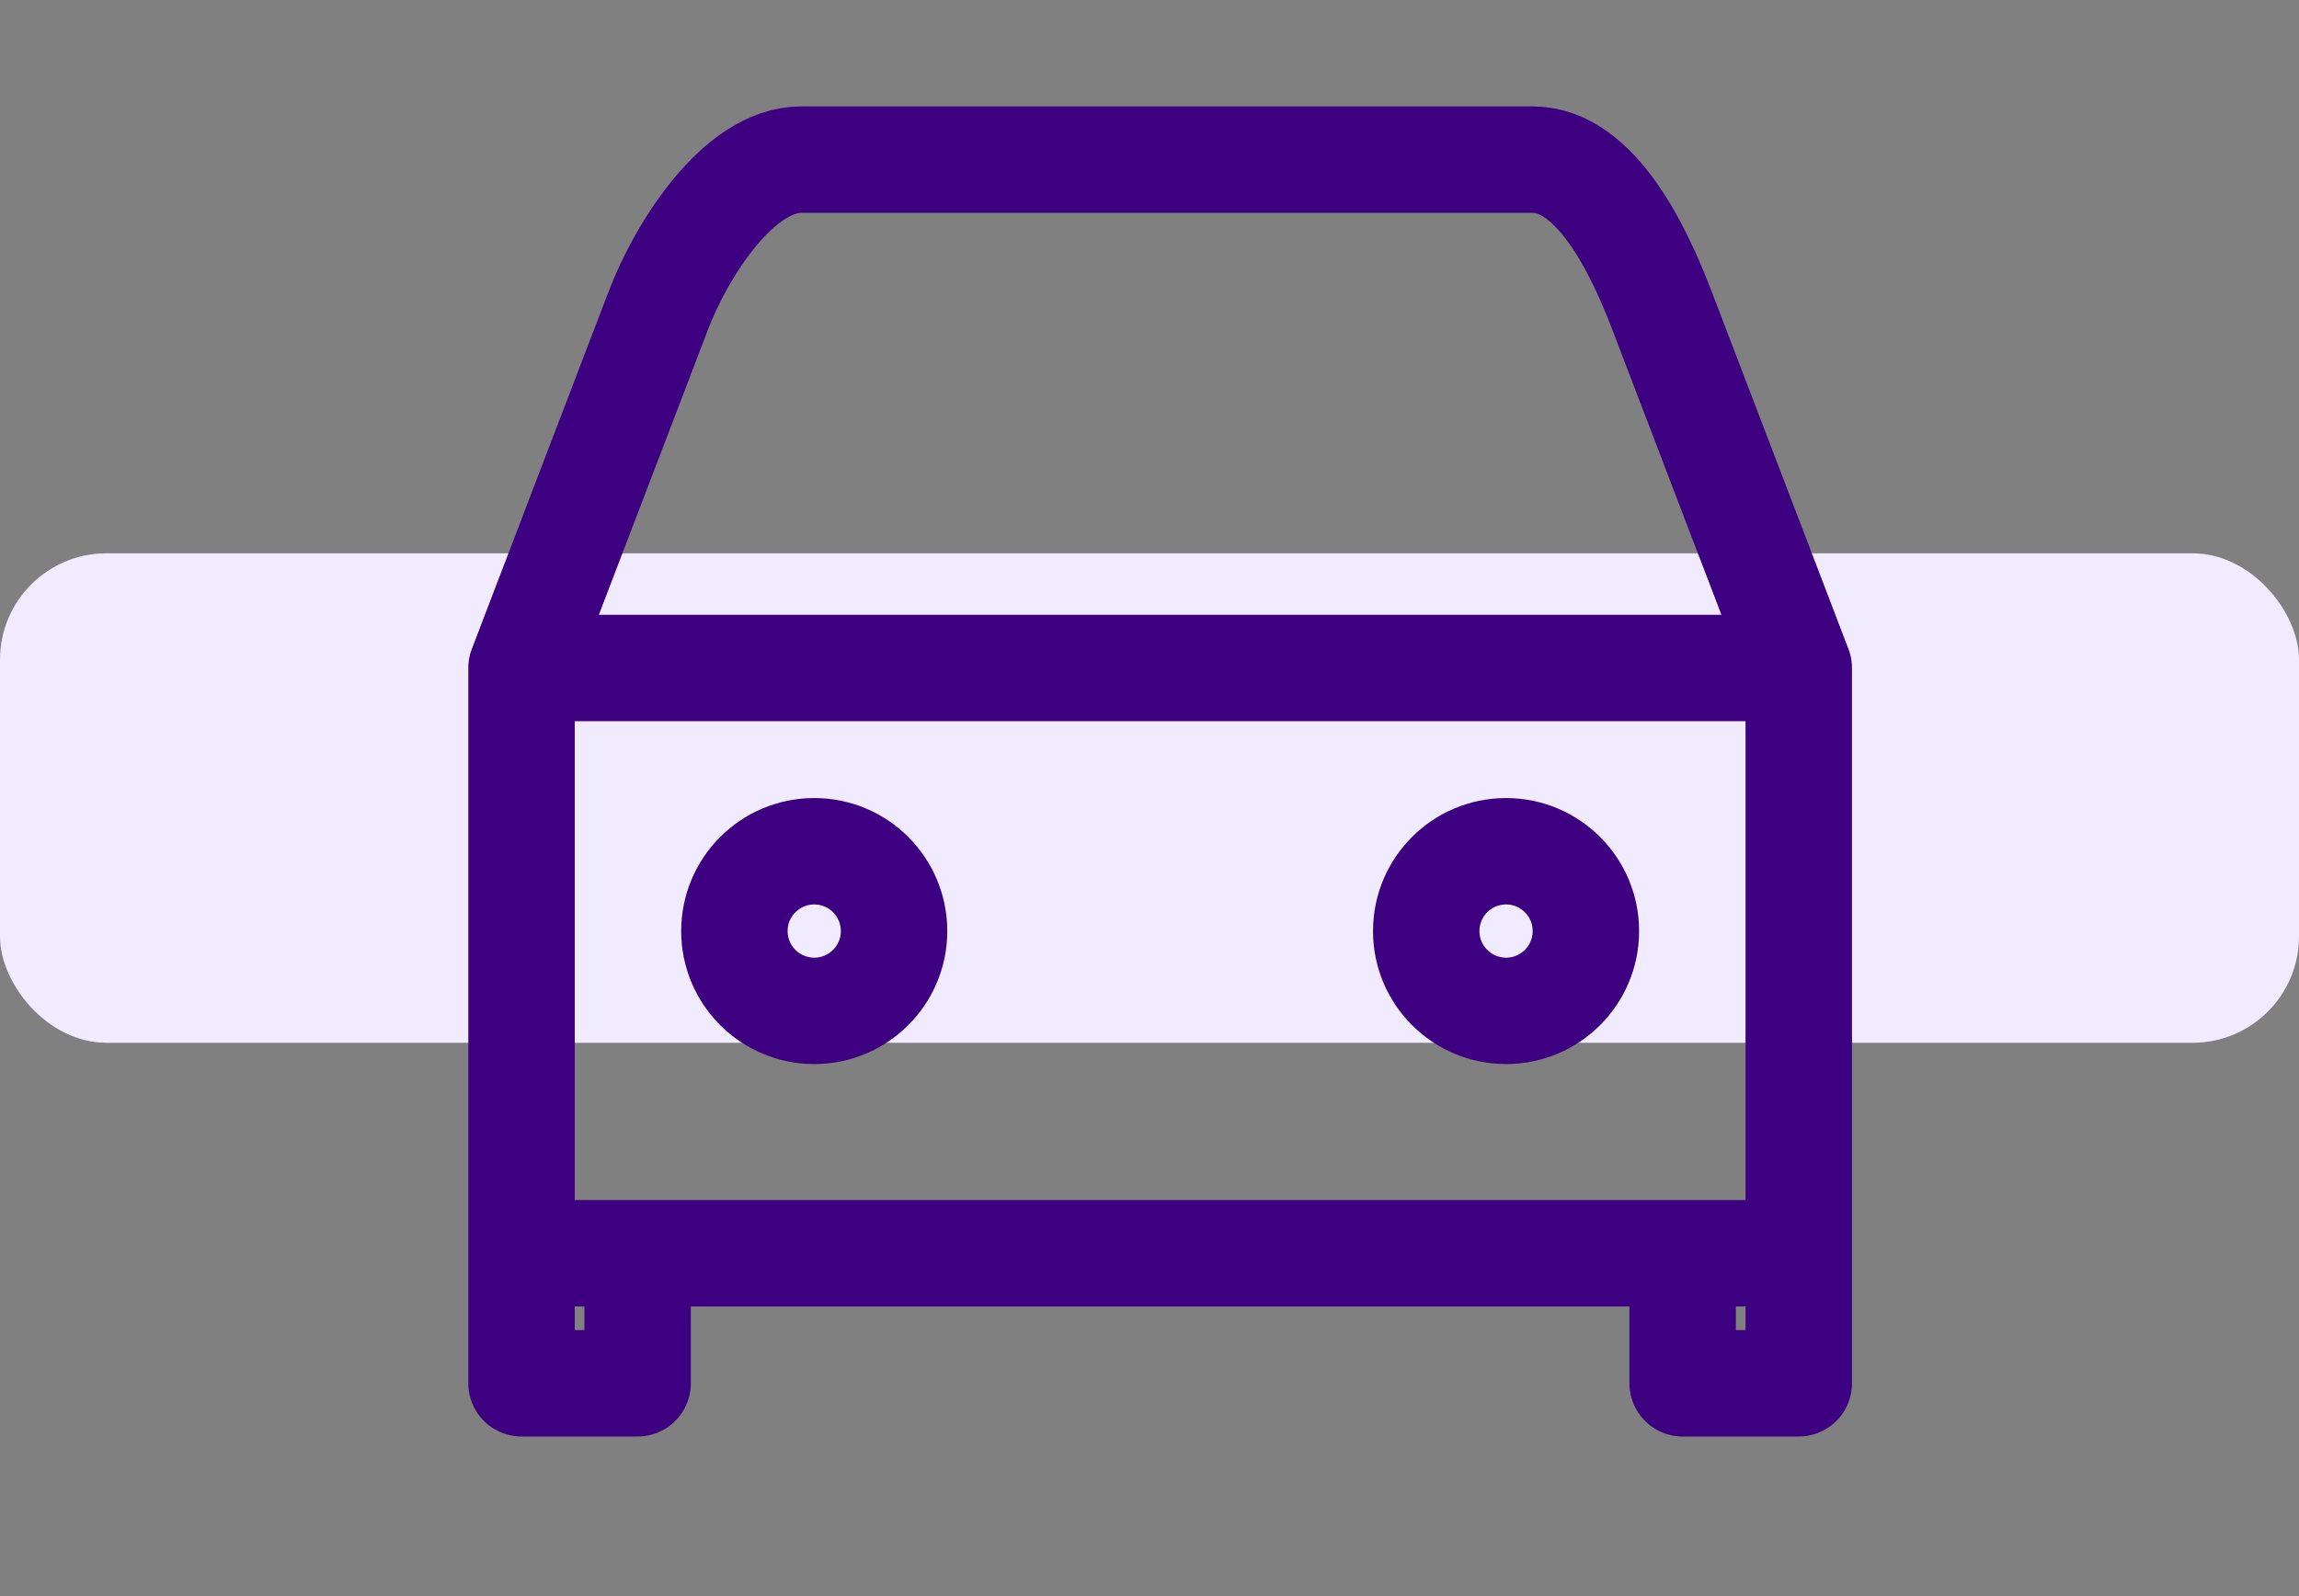
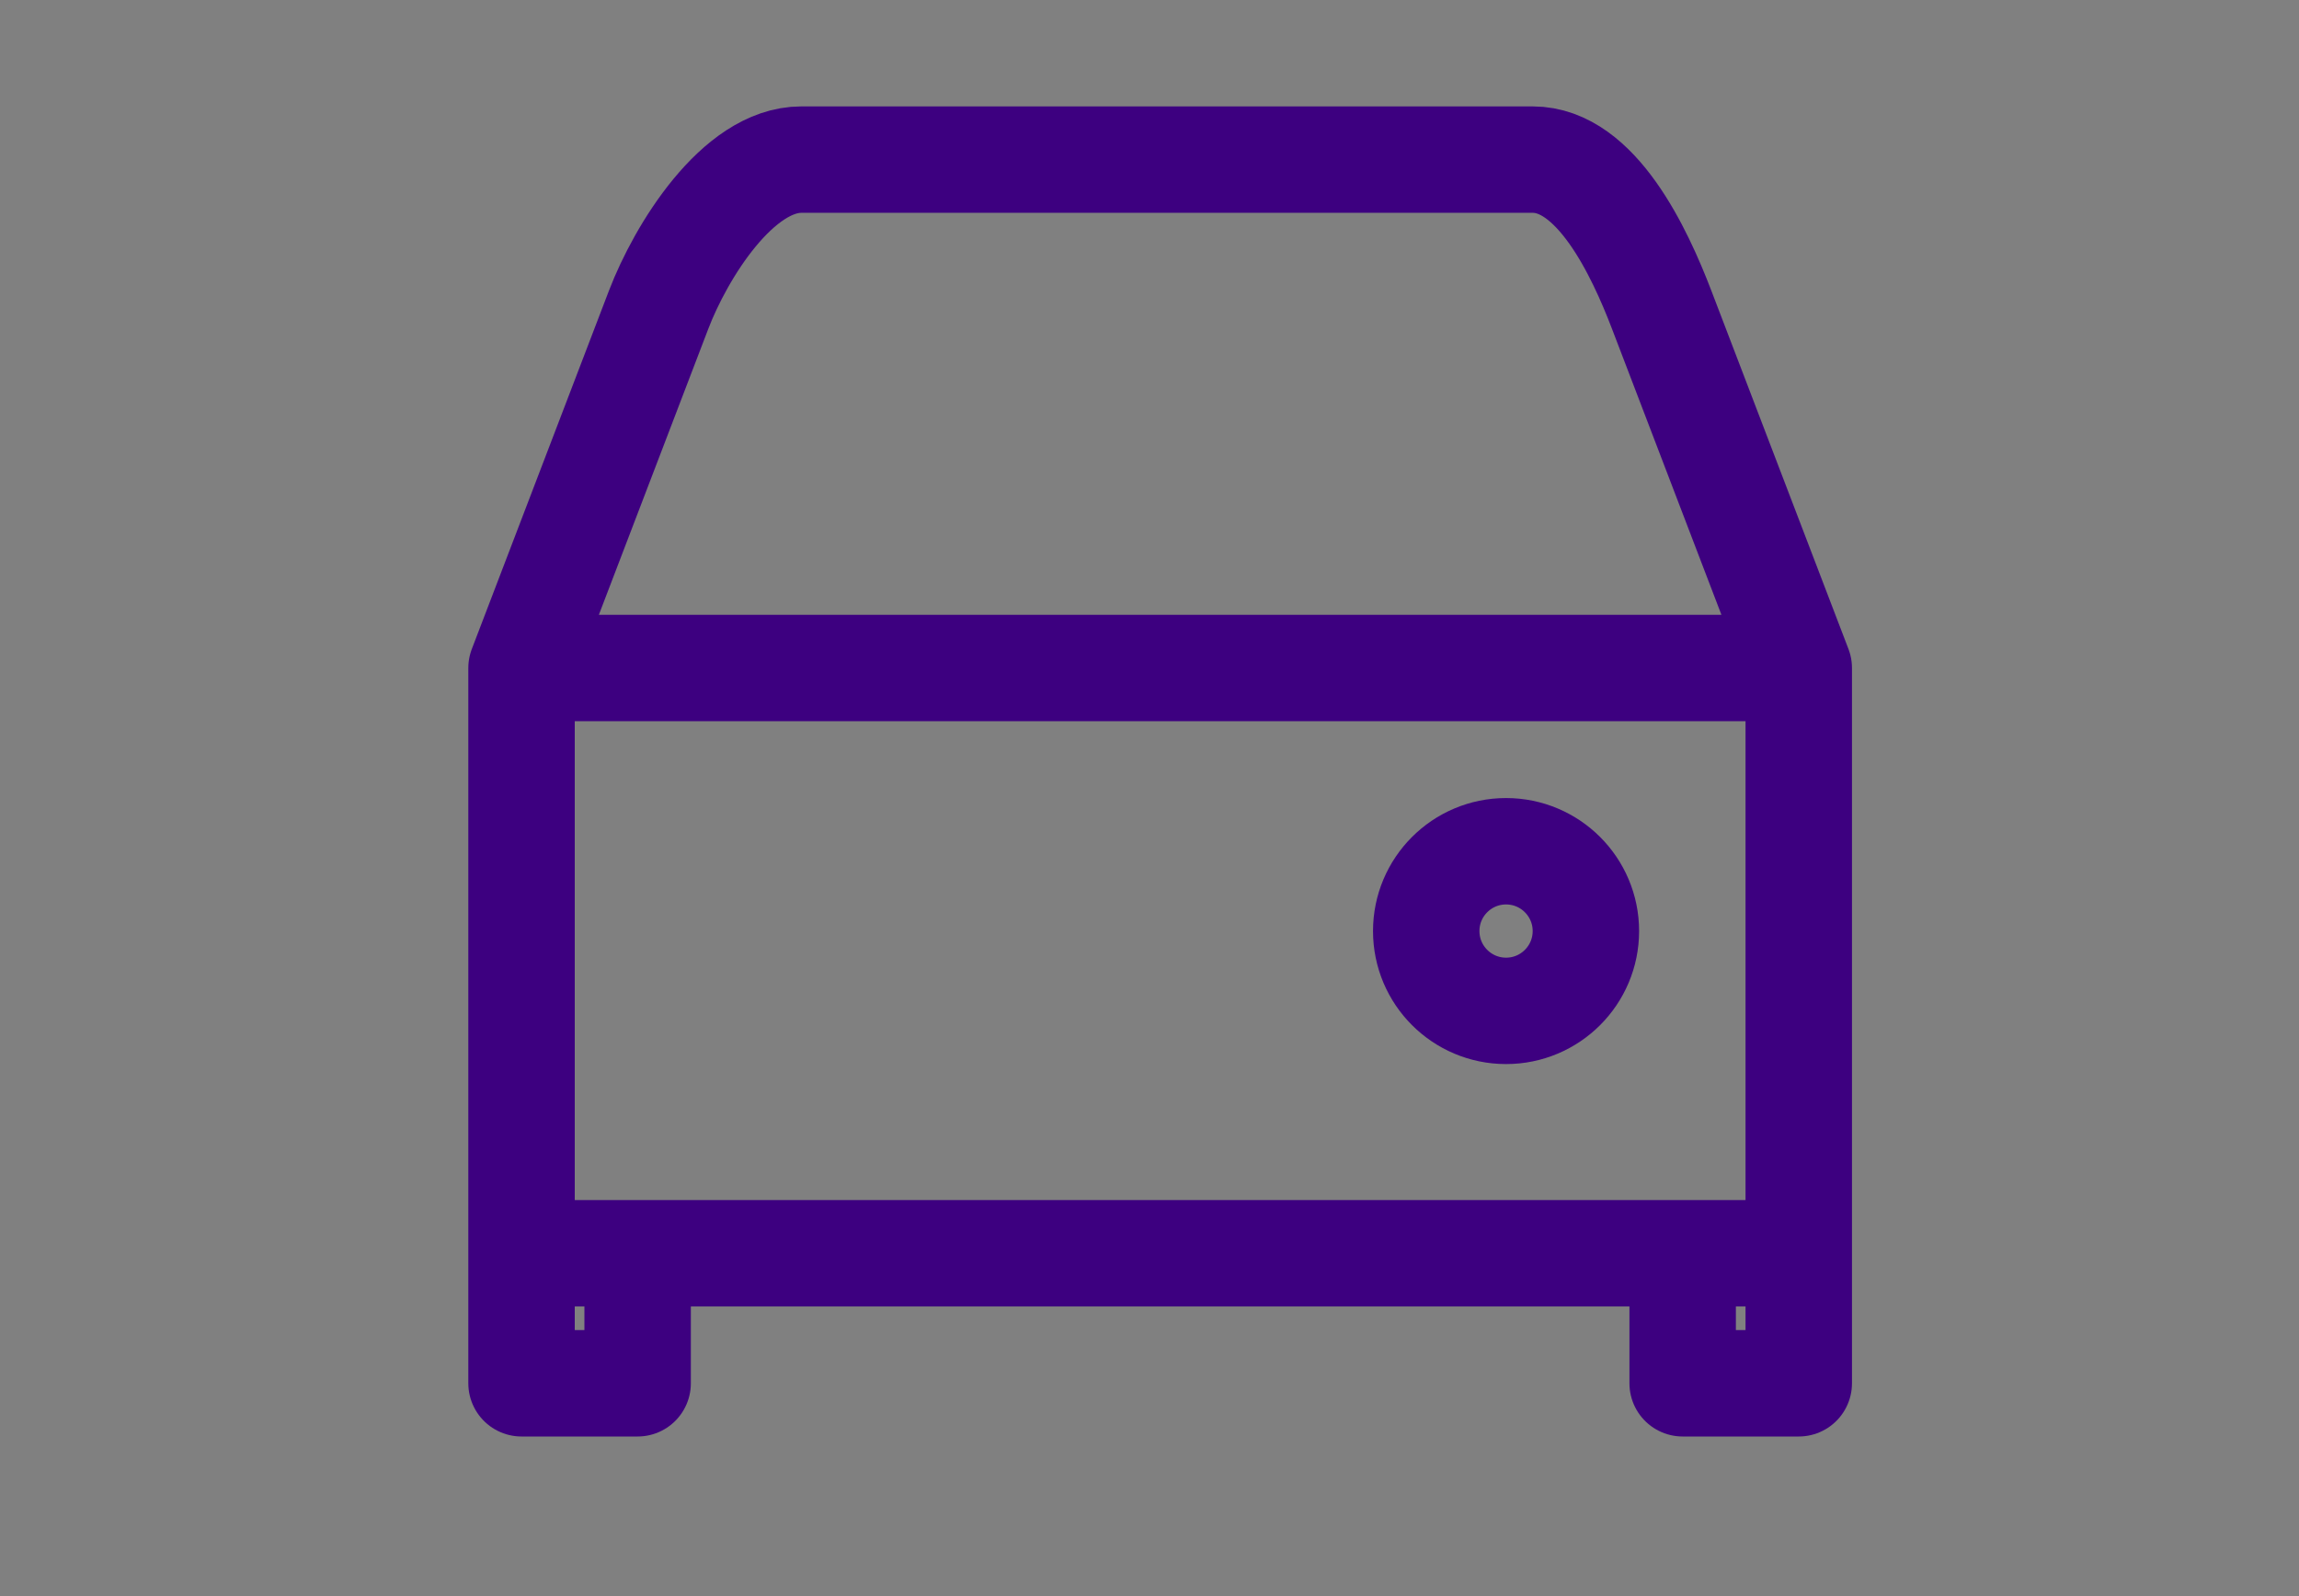
<svg xmlns="http://www.w3.org/2000/svg" width="108" height="75" viewBox="0 0 108 75" fill="none">
  <rect x="0" y="0" width="108" height="75" fill="#808080" stroke="none" />
-   <rect y="26" width="108" height="23" rx="5" fill="#F1EBFF" />
  <path d="M24.5 31.389L30.94 14.555C31.988 11.814 34.659 7.5 37.644 7.5H72C74.985 7.5 77.012 11.814 78.06 14.555L84.5 31.389M24.5 31.389H84.5M24.5 31.389V58.889M84.5 31.389V58.889M84.5 58.889H24.5M84.5 58.889V65H79.046V58.889M24.5 58.889V65H29.954V58.889H24.5Z" stroke="#3D0080" stroke-width="5" stroke-linecap="round" stroke-linejoin="round" />
-   <path d="M38.25 47.5C40.321 47.5 42 45.821 42 43.75C42 41.679 40.321 40 38.25 40C36.179 40 34.5 41.679 34.5 43.75C34.5 45.821 36.179 47.5 38.25 47.5Z" stroke="#3D0080" stroke-width="5" stroke-linecap="round" stroke-linejoin="round" />
  <path d="M70.75 47.5C72.821 47.5 74.5 45.821 74.5 43.75C74.5 41.679 72.821 40 70.75 40C68.679 40 67 41.679 67 43.75C67 45.821 68.679 47.5 70.75 47.5Z" stroke="#3D0080" stroke-width="5" stroke-linecap="round" stroke-linejoin="round" />
</svg>